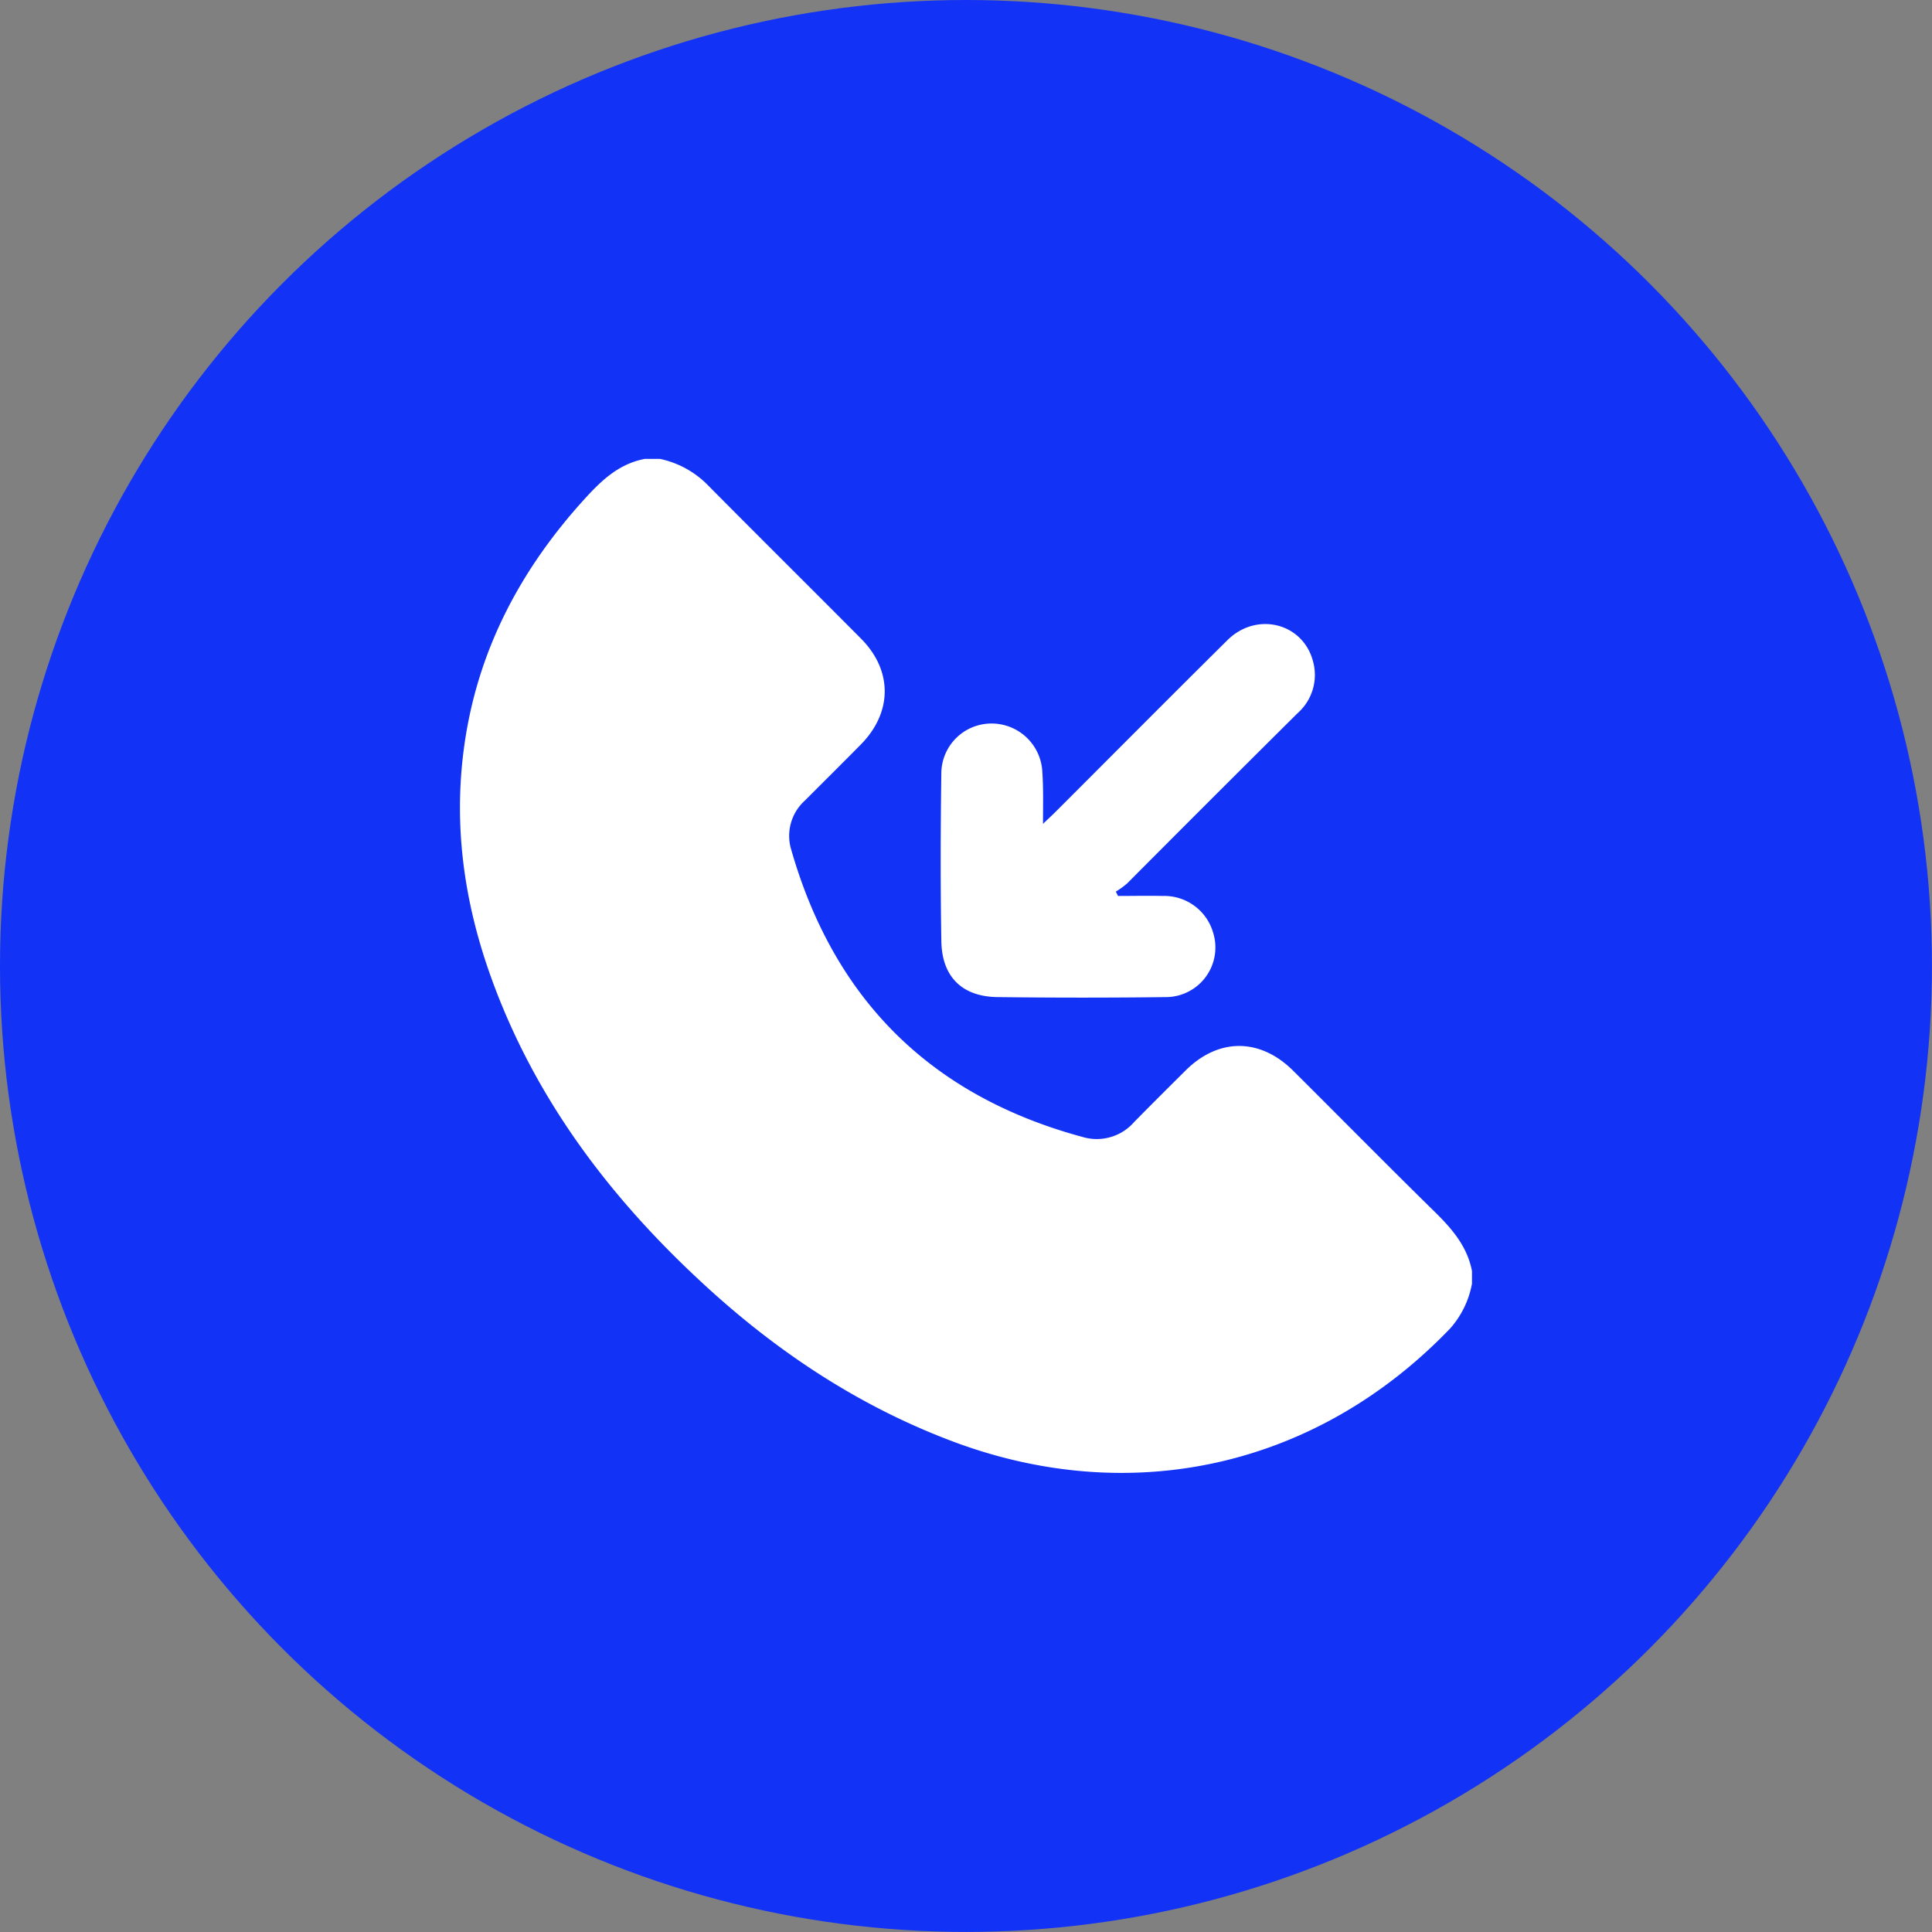
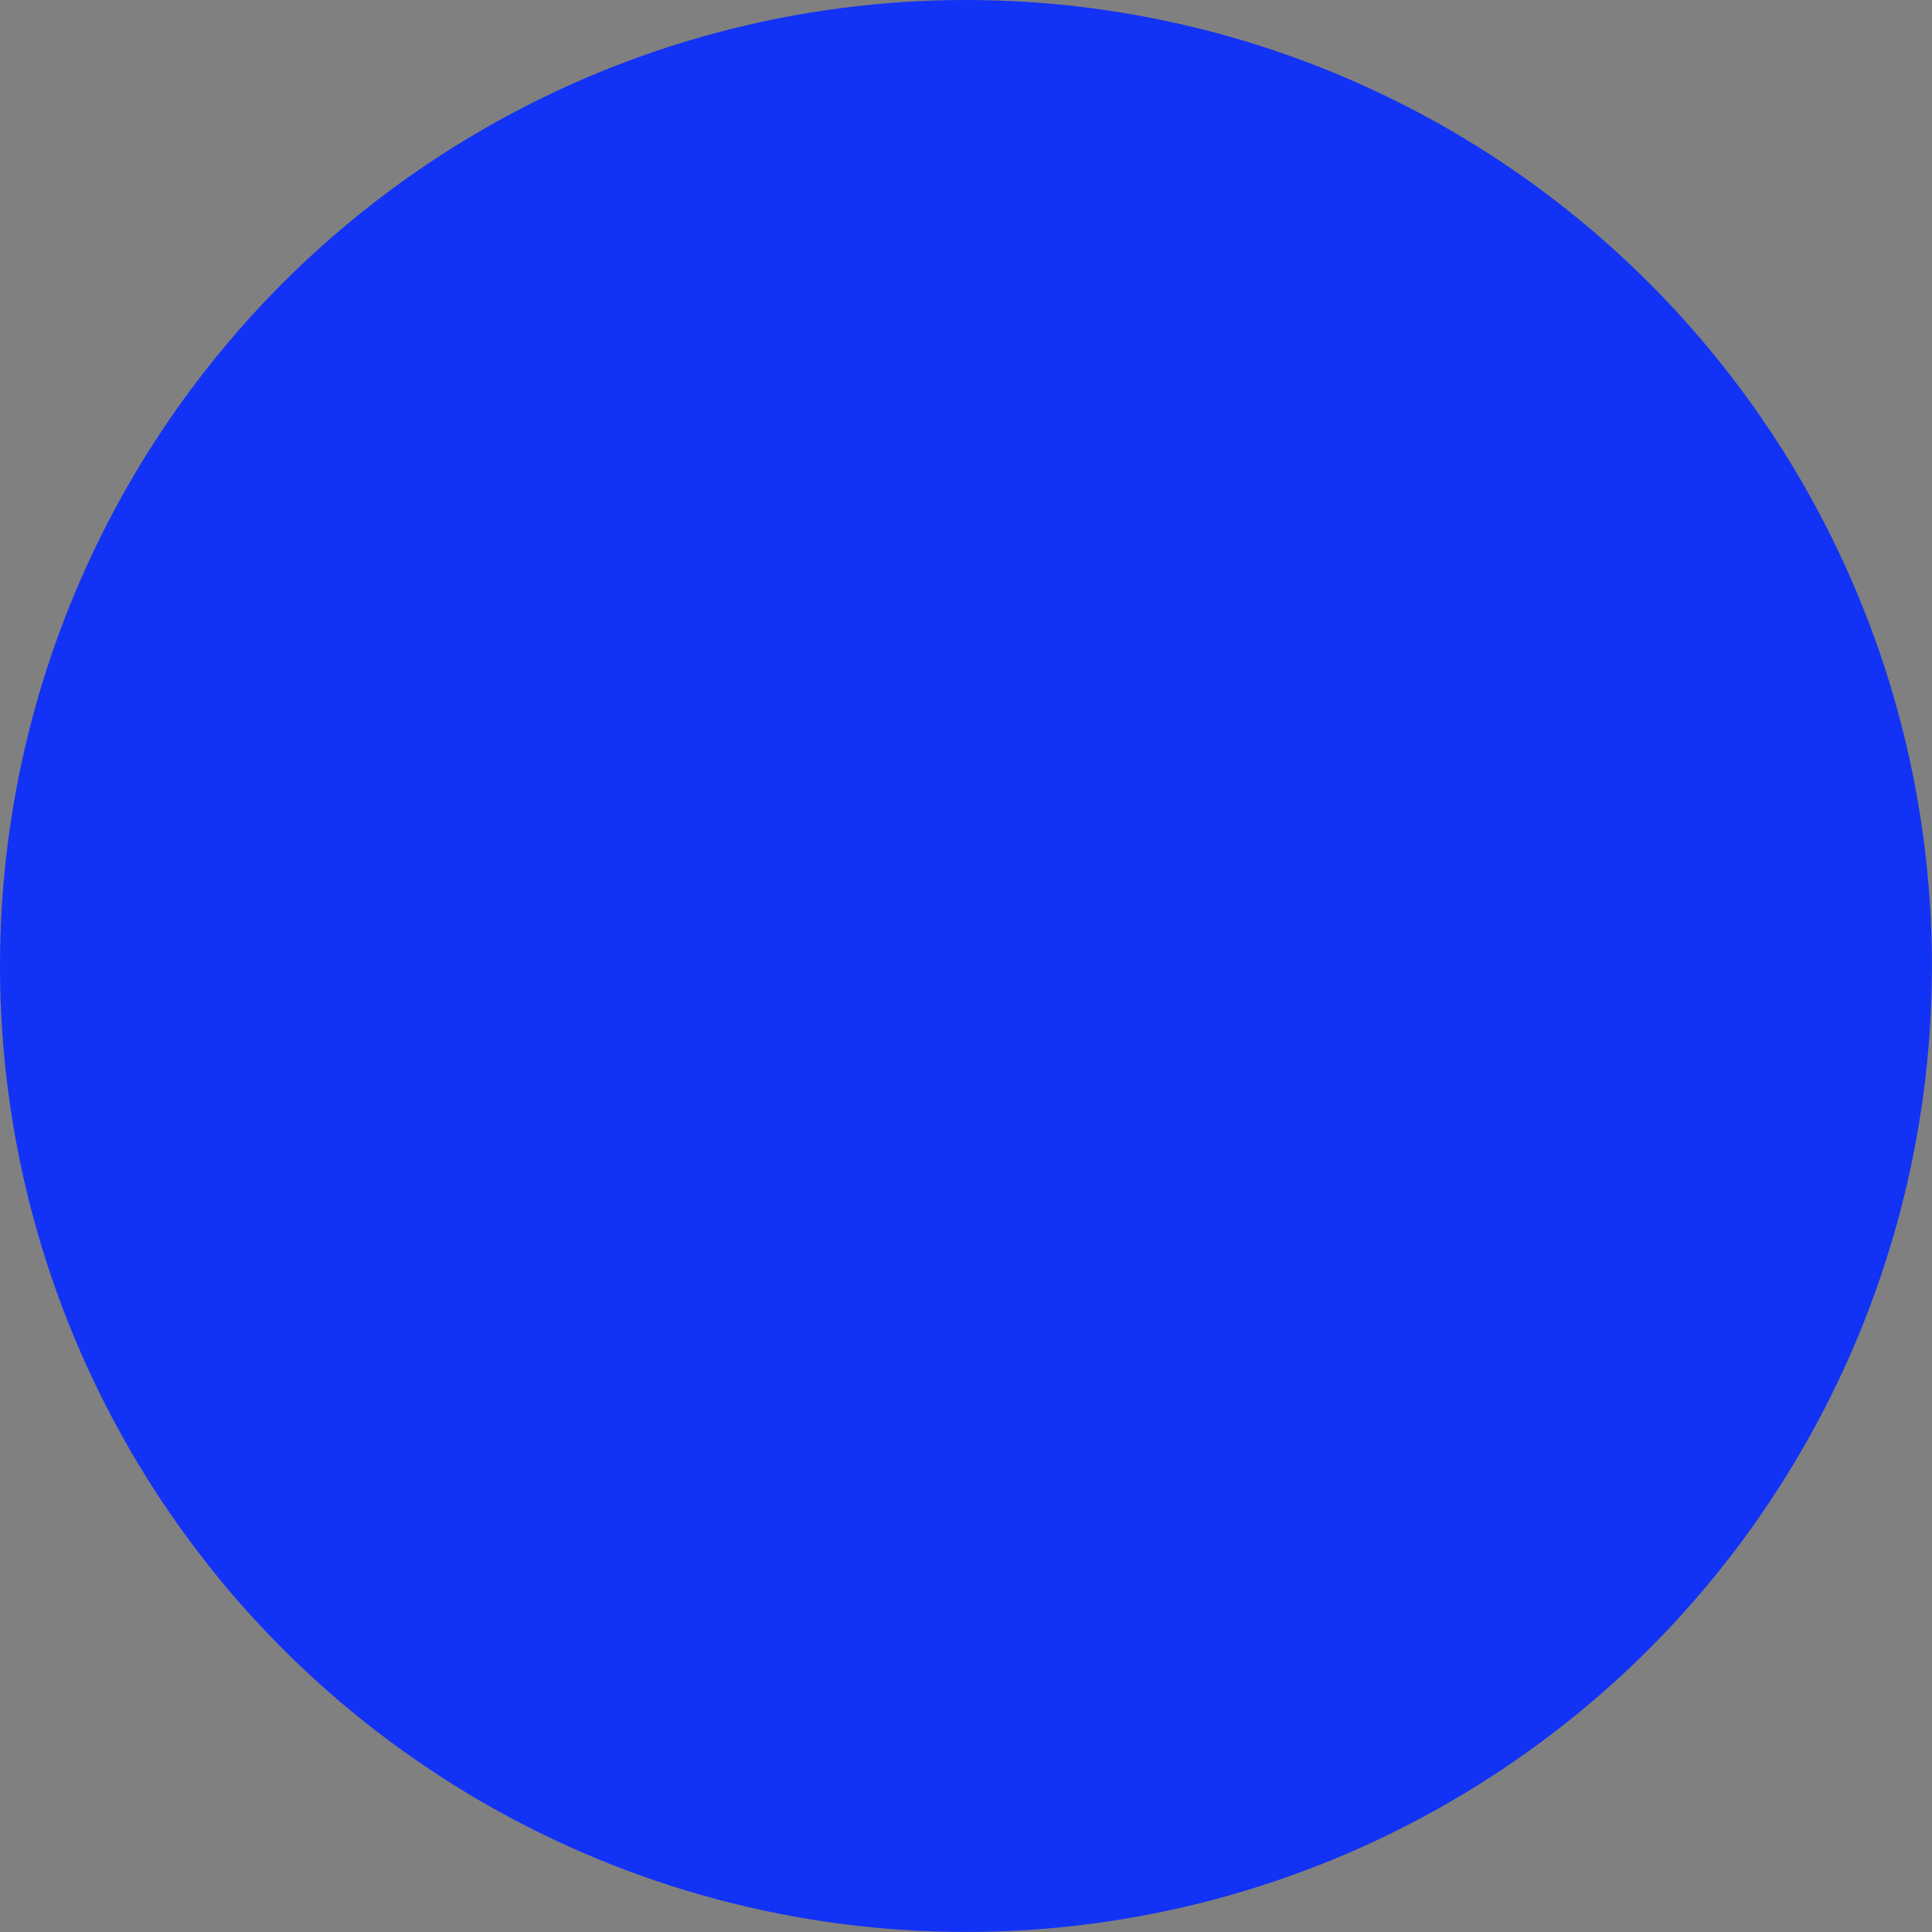
<svg xmlns="http://www.w3.org/2000/svg" viewBox="0 0 293.65 293.65">
  <rect x="0" y="0" width="293.65" height="293.65" fill="#808080" stroke="none" />
  <defs>
    <style>.cls-1{fill:#1232f5;}.cls-2{fill:#fff;}</style>
  </defs>
  <g id="Слой_2" data-name="Слой 2">
    <g id="Слой_1-2" data-name="Слой 1">
      <circle class="cls-1" cx="146.82" cy="146.82" r="146.82" />
      <g id="IbKwHK.tif">
-         <path class="cls-2" d="M98,69.75h2.32a14.4,14.4,0,0,1,7,3.72c7.82,7.9,15.73,15.73,23.57,23.62,4.81,4.85,4.76,11.21-.07,16.09-2.8,2.84-5.63,5.64-8.45,8.47a7.22,7.22,0,0,0-2.09,7.56q9.85,34.28,44.26,43.6a7.54,7.54,0,0,0,7.87-2.3c2.57-2.61,5.17-5.2,7.77-7.78,5-5,11.32-5,16.36,0,7.16,7.12,14.24,14.31,21.45,21.38,2.65,2.6,5,5.27,5.74,9.07v1.93a14.05,14.05,0,0,1-3.31,6.8c-20.28,21.14-48.68,27.48-76.08,17-14.31-5.46-26.76-13.82-37.91-24.21-14-13-25.27-28-31.81-46.21-4.26-11.86-5.86-24-3.84-36.57,2.24-13.87,8.63-25.67,18-36C91.34,73.1,94,70.51,98,69.75Z" />
-         <path class="cls-2" d="M158.53,125.22c.86-.83,1.37-1.29,1.86-1.78,8.73-8.72,17.42-17.48,26.18-26.15,4.43-4.38,11.48-2.6,13,3.23a7.75,7.75,0,0,1-2.36,7.89q-13,12.91-25.91,25.88a13.16,13.16,0,0,1-1.7,1.23l.33.66c2.26,0,4.53-.05,6.79,0a7.73,7.73,0,0,1,7.67,5.59,7.54,7.54,0,0,1-7,9.78q-12.9.16-25.82,0c-5.34-.08-8.39-3.09-8.49-8.45-.15-8.61-.12-17.22,0-25.82a7.62,7.62,0,0,1,7.73-7.31,7.72,7.72,0,0,1,7.62,7.44C158.6,119.84,158.53,122.27,158.53,125.22Z" />
-       </g>
+         </g>
    </g>
  </g>
</svg>